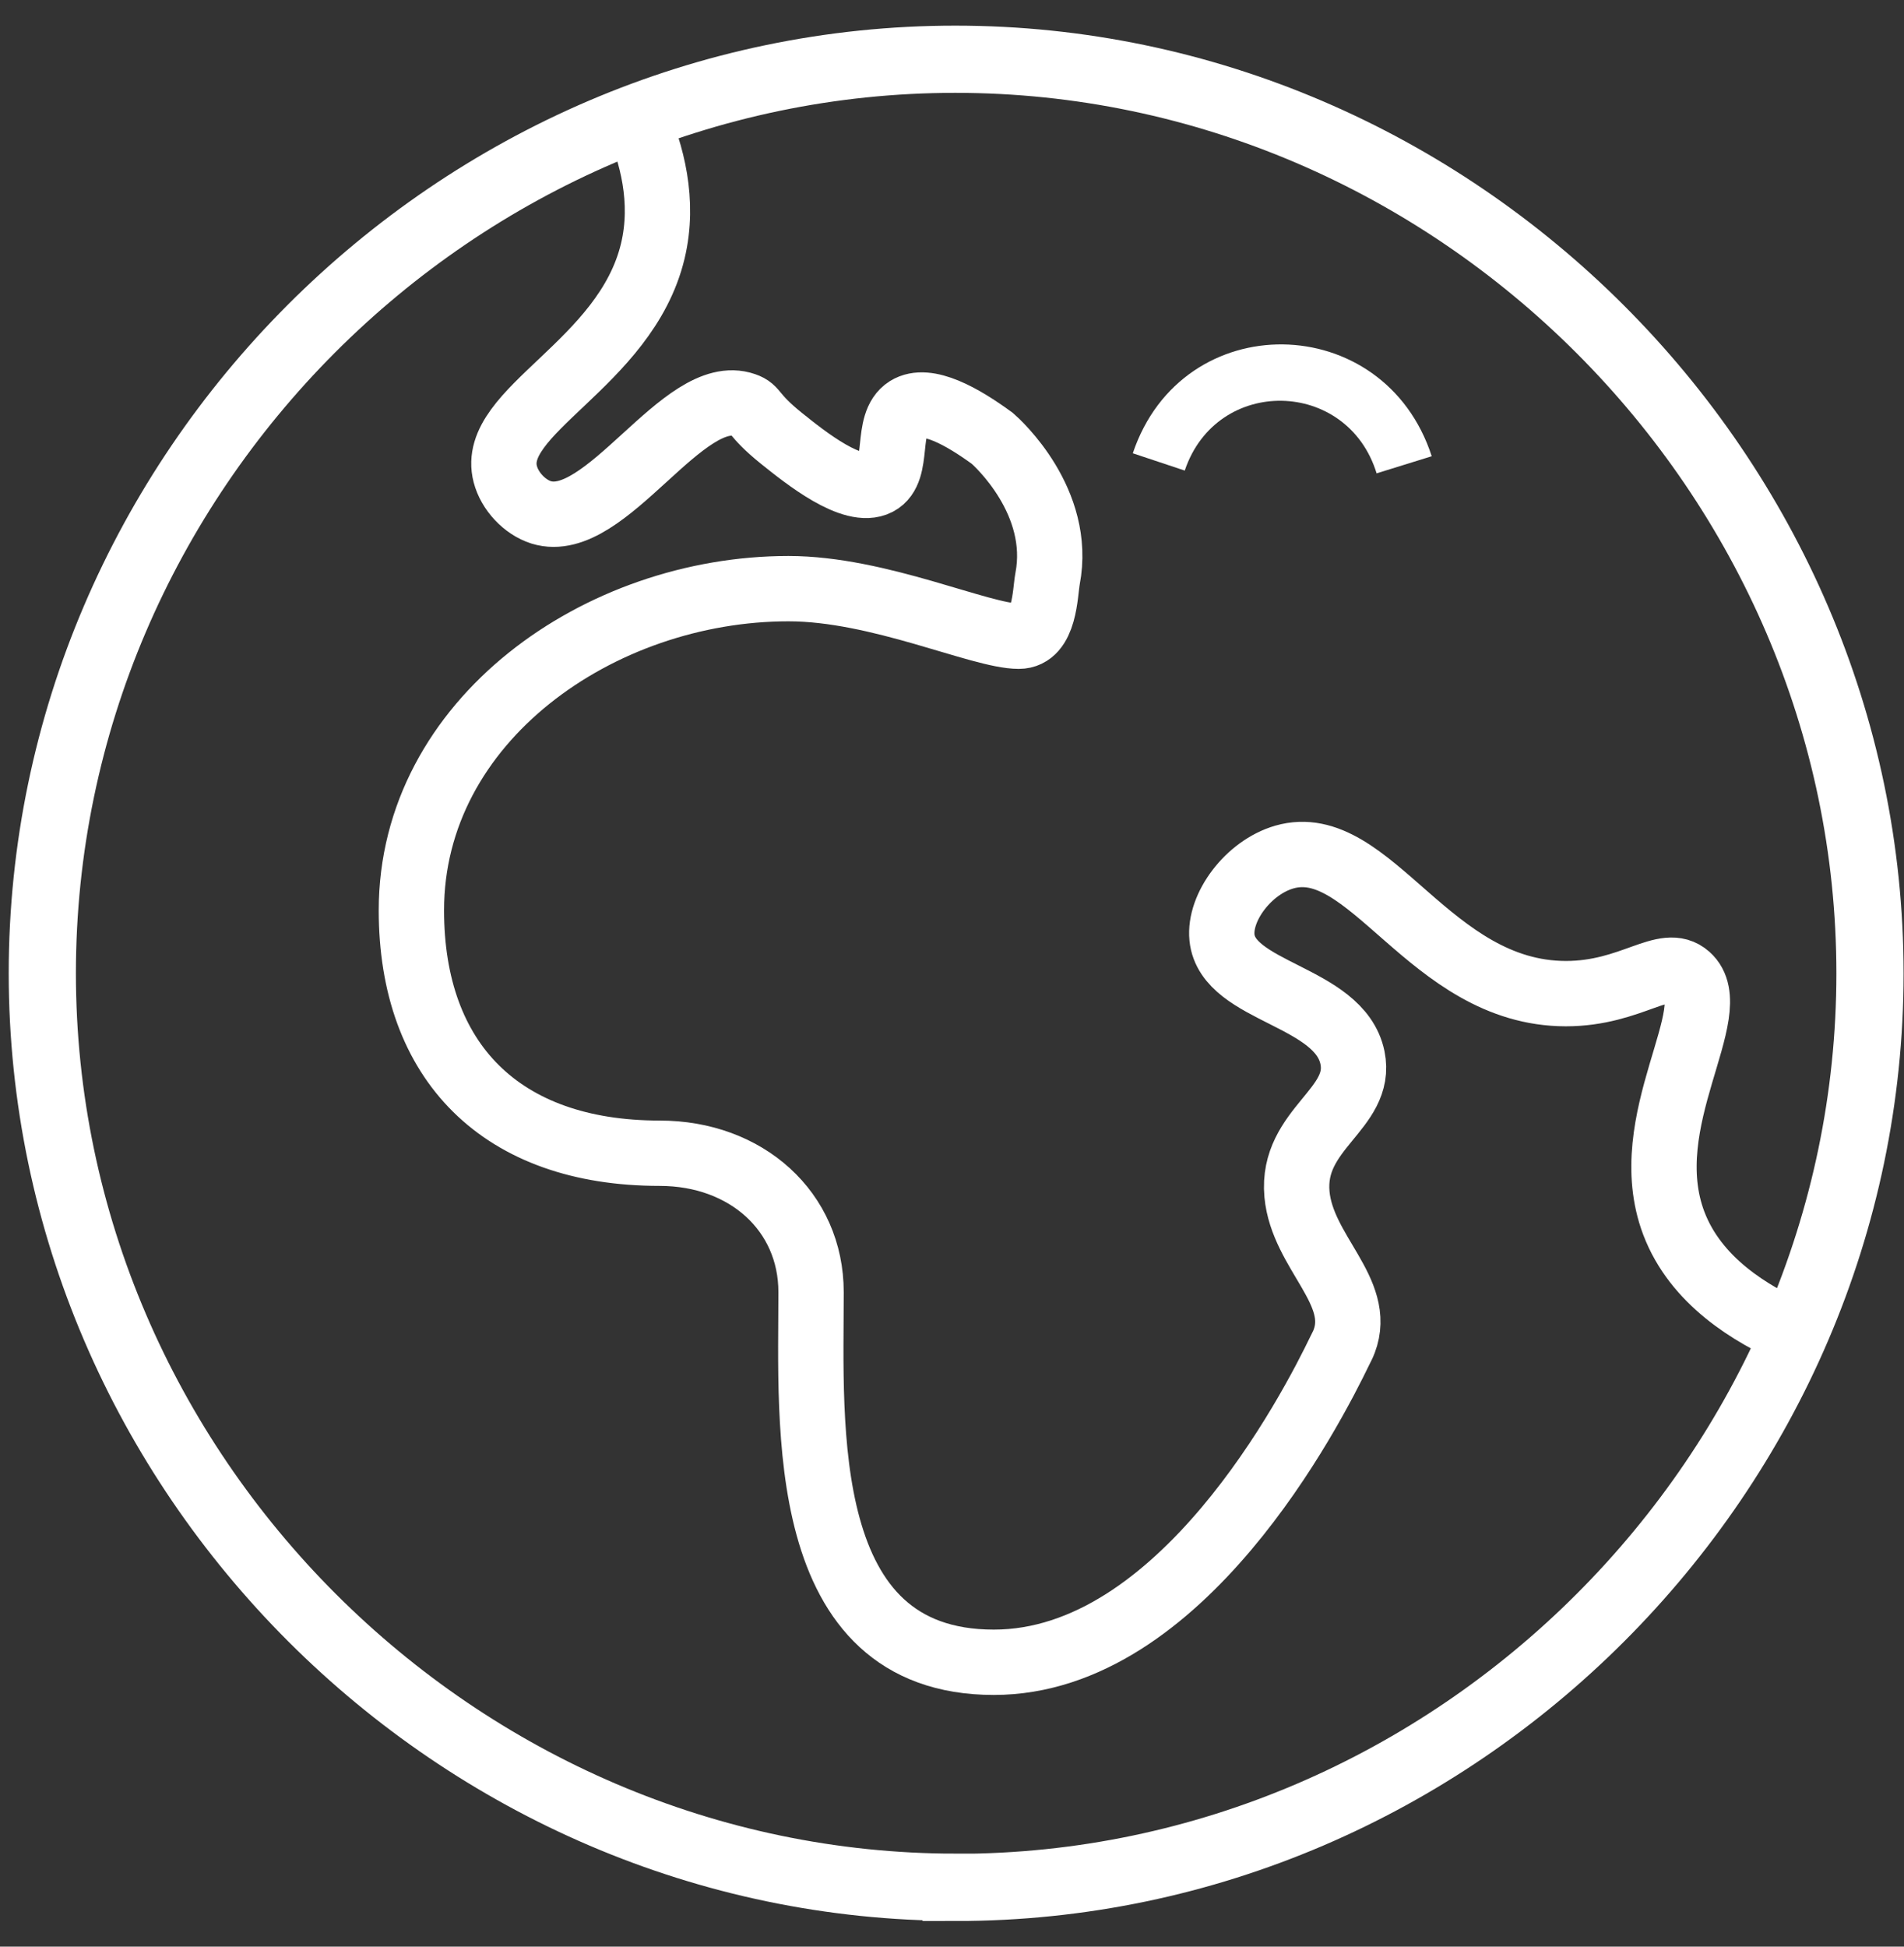
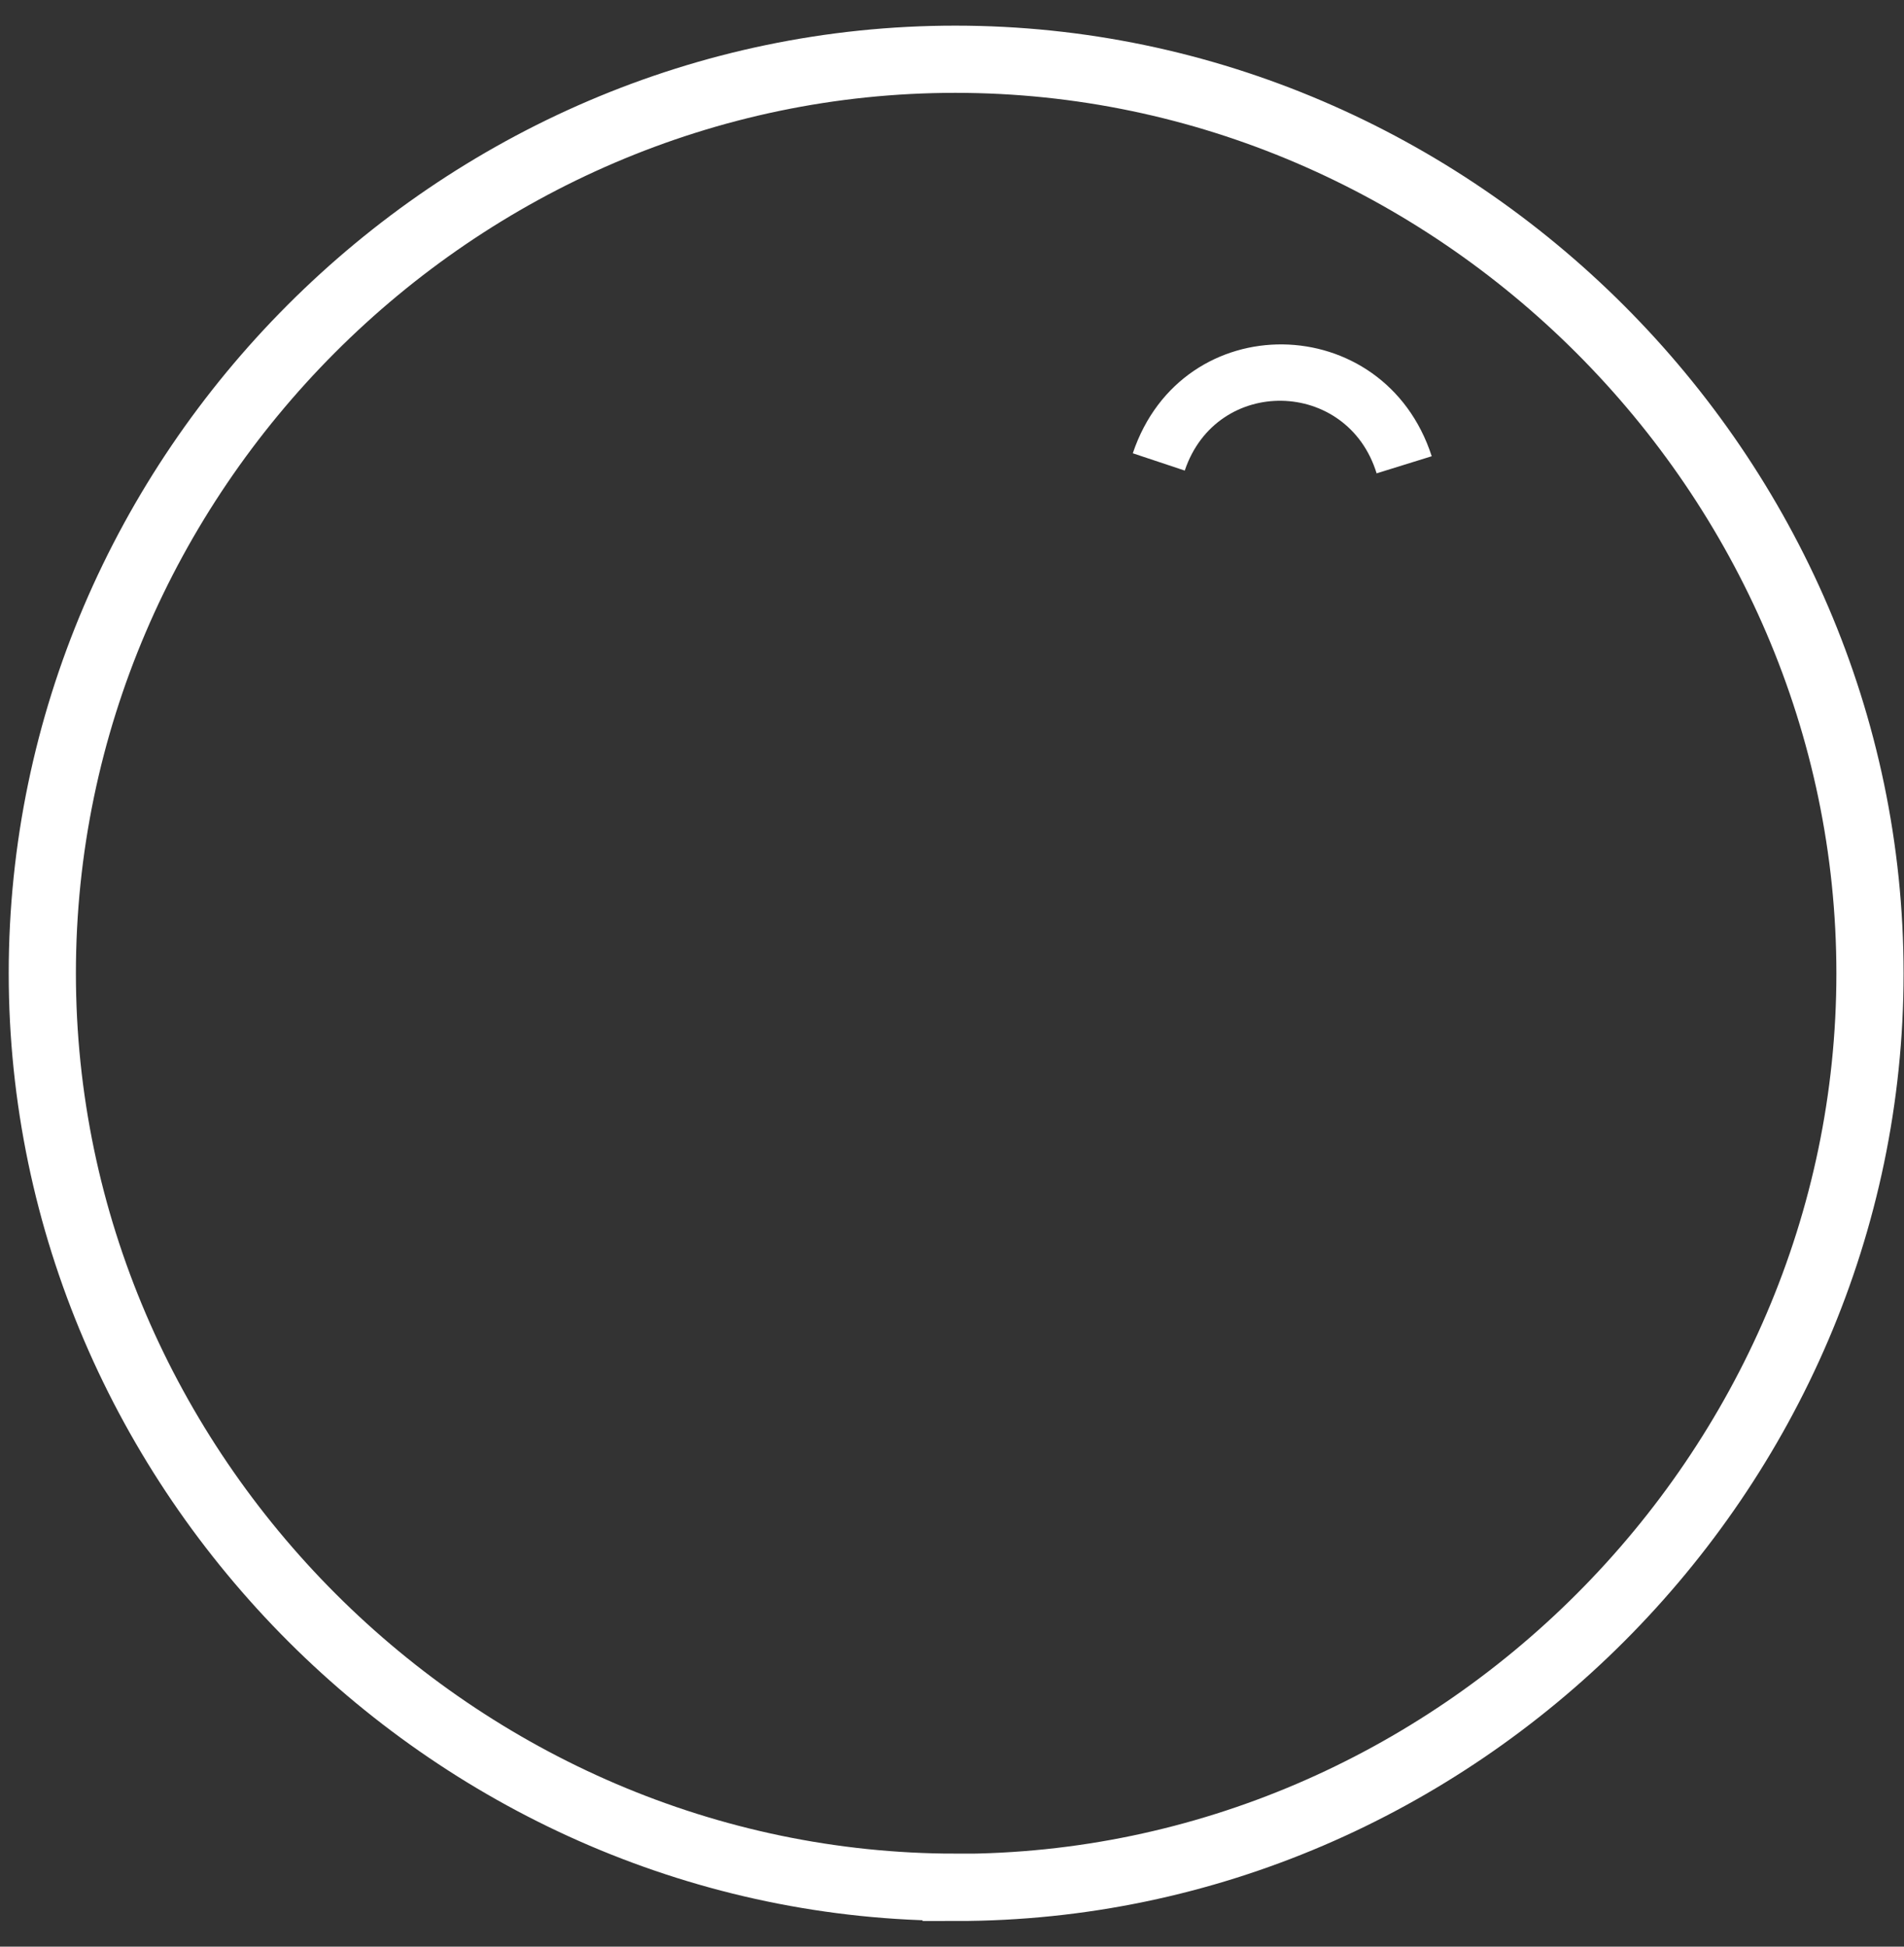
<svg xmlns="http://www.w3.org/2000/svg" width="45" height="46" viewBox="0 0 45 46" fill="none">
  <rect x="0" y="0" width="45" height="46" fill="#333333" stroke="none" />
  <path d="M22.598 44.6C34.414 44.6 44.196 34.795 44.196 23.002C44.196 11.209 34.395 1.4 22.579 1.4C10.763 1.4 1 11.182 1 22.998C1 34.815 10.805 44.596 22.598 44.596V44.6Z" stroke="white" stroke-width="1.588" stroke-miterlimit="10" />
-   <path d="M15.038 2.789C15.397 3.615 15.714 4.742 15.428 5.935C14.783 8.618 11.552 9.71 11.942 11.204C12.046 11.606 12.398 11.984 12.792 12.108C14.32 12.579 16.15 9.066 17.598 9.572C17.879 9.668 17.756 9.784 18.47 10.359C19.034 10.811 20.157 11.714 20.744 11.409C21.292 11.12 20.894 10.004 21.442 9.66C21.913 9.367 22.755 9.849 23.453 10.359C23.569 10.459 25.11 11.853 24.758 13.679C24.697 14.011 24.7 15.034 24.079 15.034C23.168 15.034 20.774 13.91 18.636 13.91C14.17 13.91 9.723 17.022 9.723 21.511C9.723 25.09 11.842 27.251 15.59 27.251C17.644 27.251 19.169 28.63 19.169 30.533C19.169 33.667 18.81 39.28 23.488 39.28C27.92 39.28 30.989 33.32 31.676 31.895C31.707 31.83 31.741 31.772 31.768 31.698C32.22 30.517 30.78 29.591 30.653 28.22C30.514 26.665 32.216 26.213 31.965 24.993C31.66 23.519 29.016 23.461 28.881 22.156C28.808 21.438 29.503 20.5 30.352 20.253C32.382 19.666 33.78 23.476 37.007 23.48C38.574 23.48 39.346 22.588 39.887 23.067C40.798 23.878 38.644 26.483 39.559 28.904C40.076 30.27 41.377 31.054 42.411 31.509" stroke="white" stroke-width="1.544" stroke-miterlimit="10" />
  <path d="M32.537 11.19C31.85 8.94 28.754 8.878 28.001 11.12L26.773 10.711C27.943 7.229 32.714 7.31 33.838 10.781L32.533 11.186L32.537 11.19Z" fill="white" />
</svg>